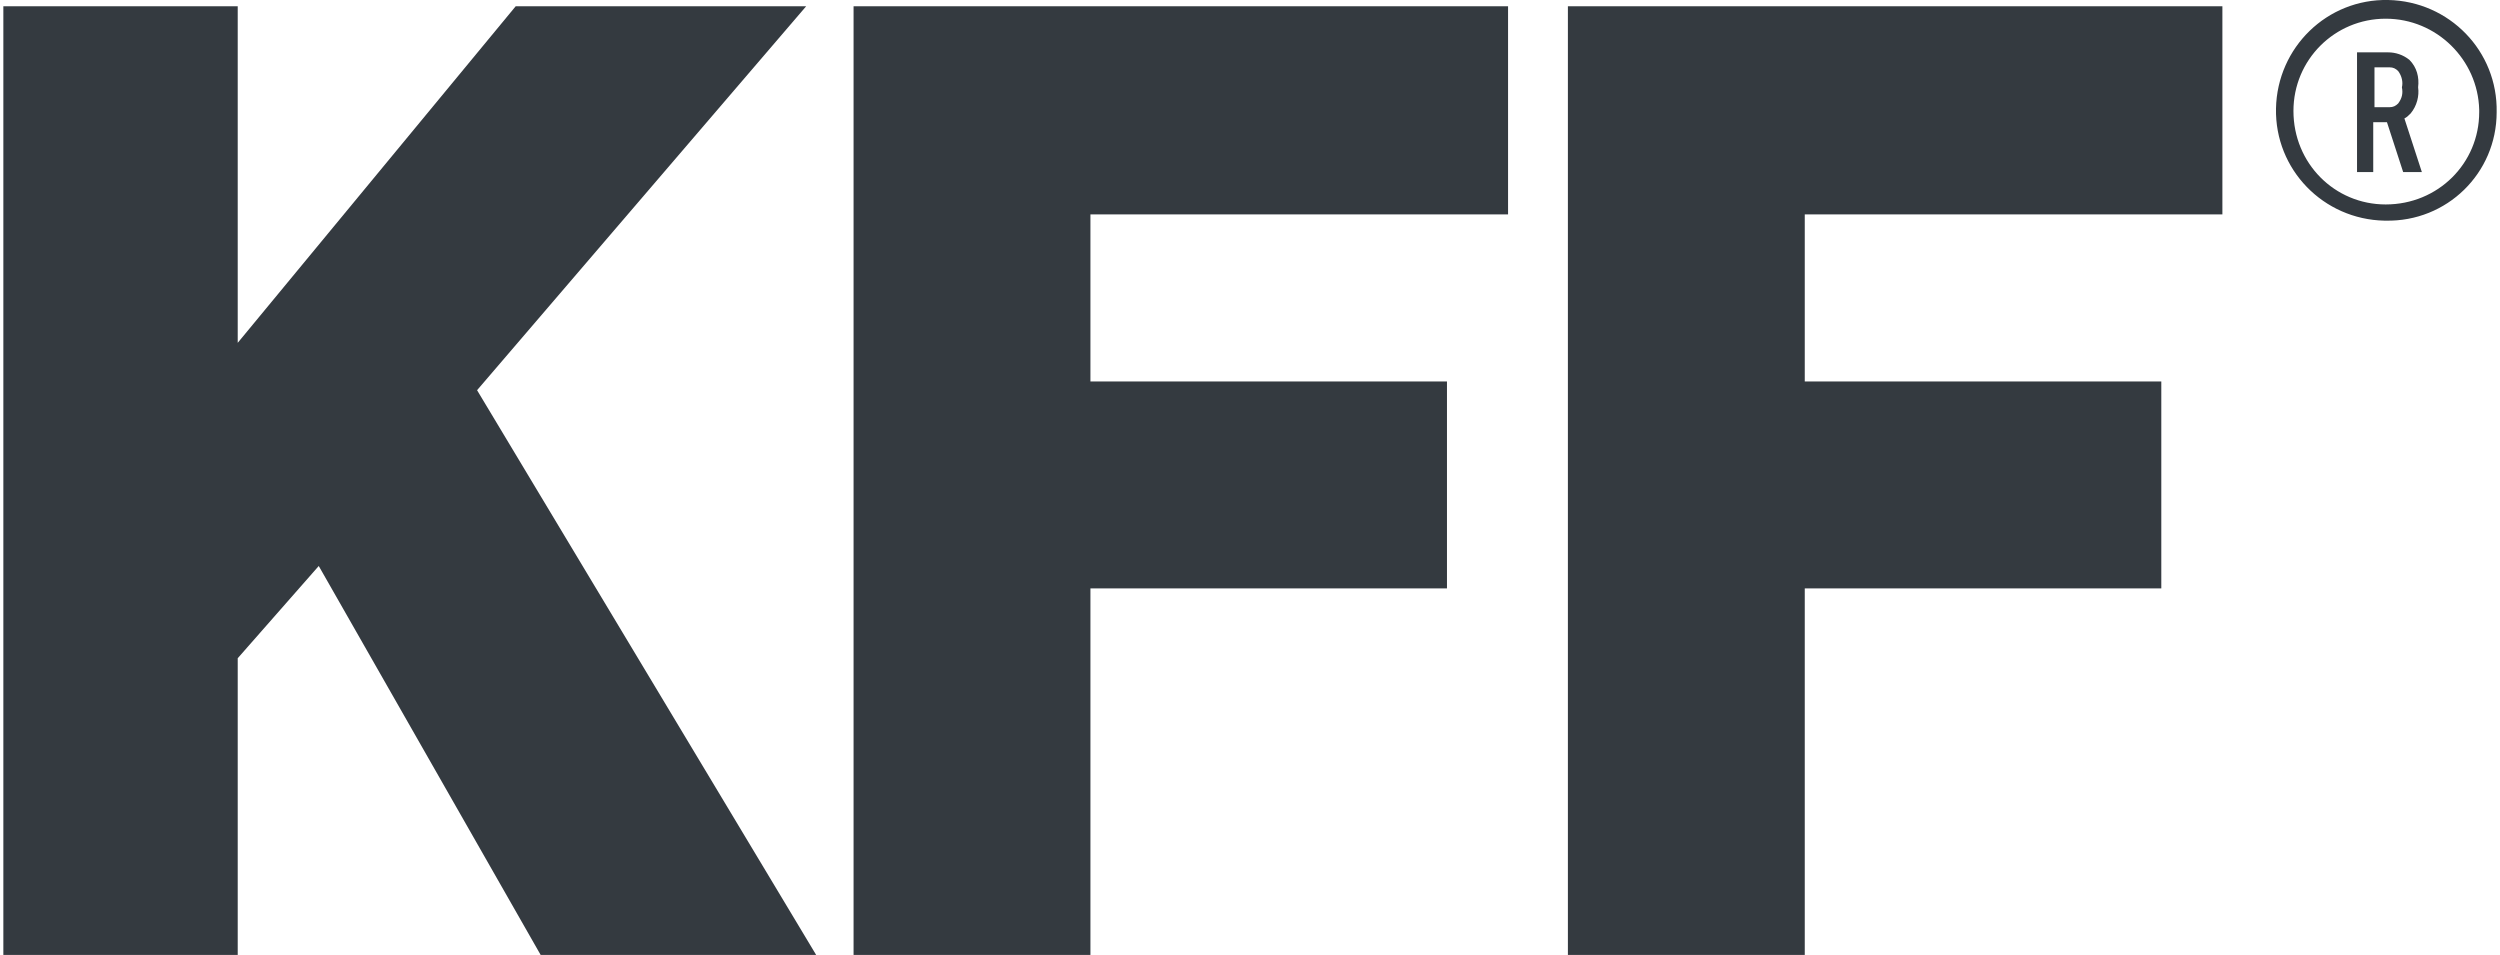
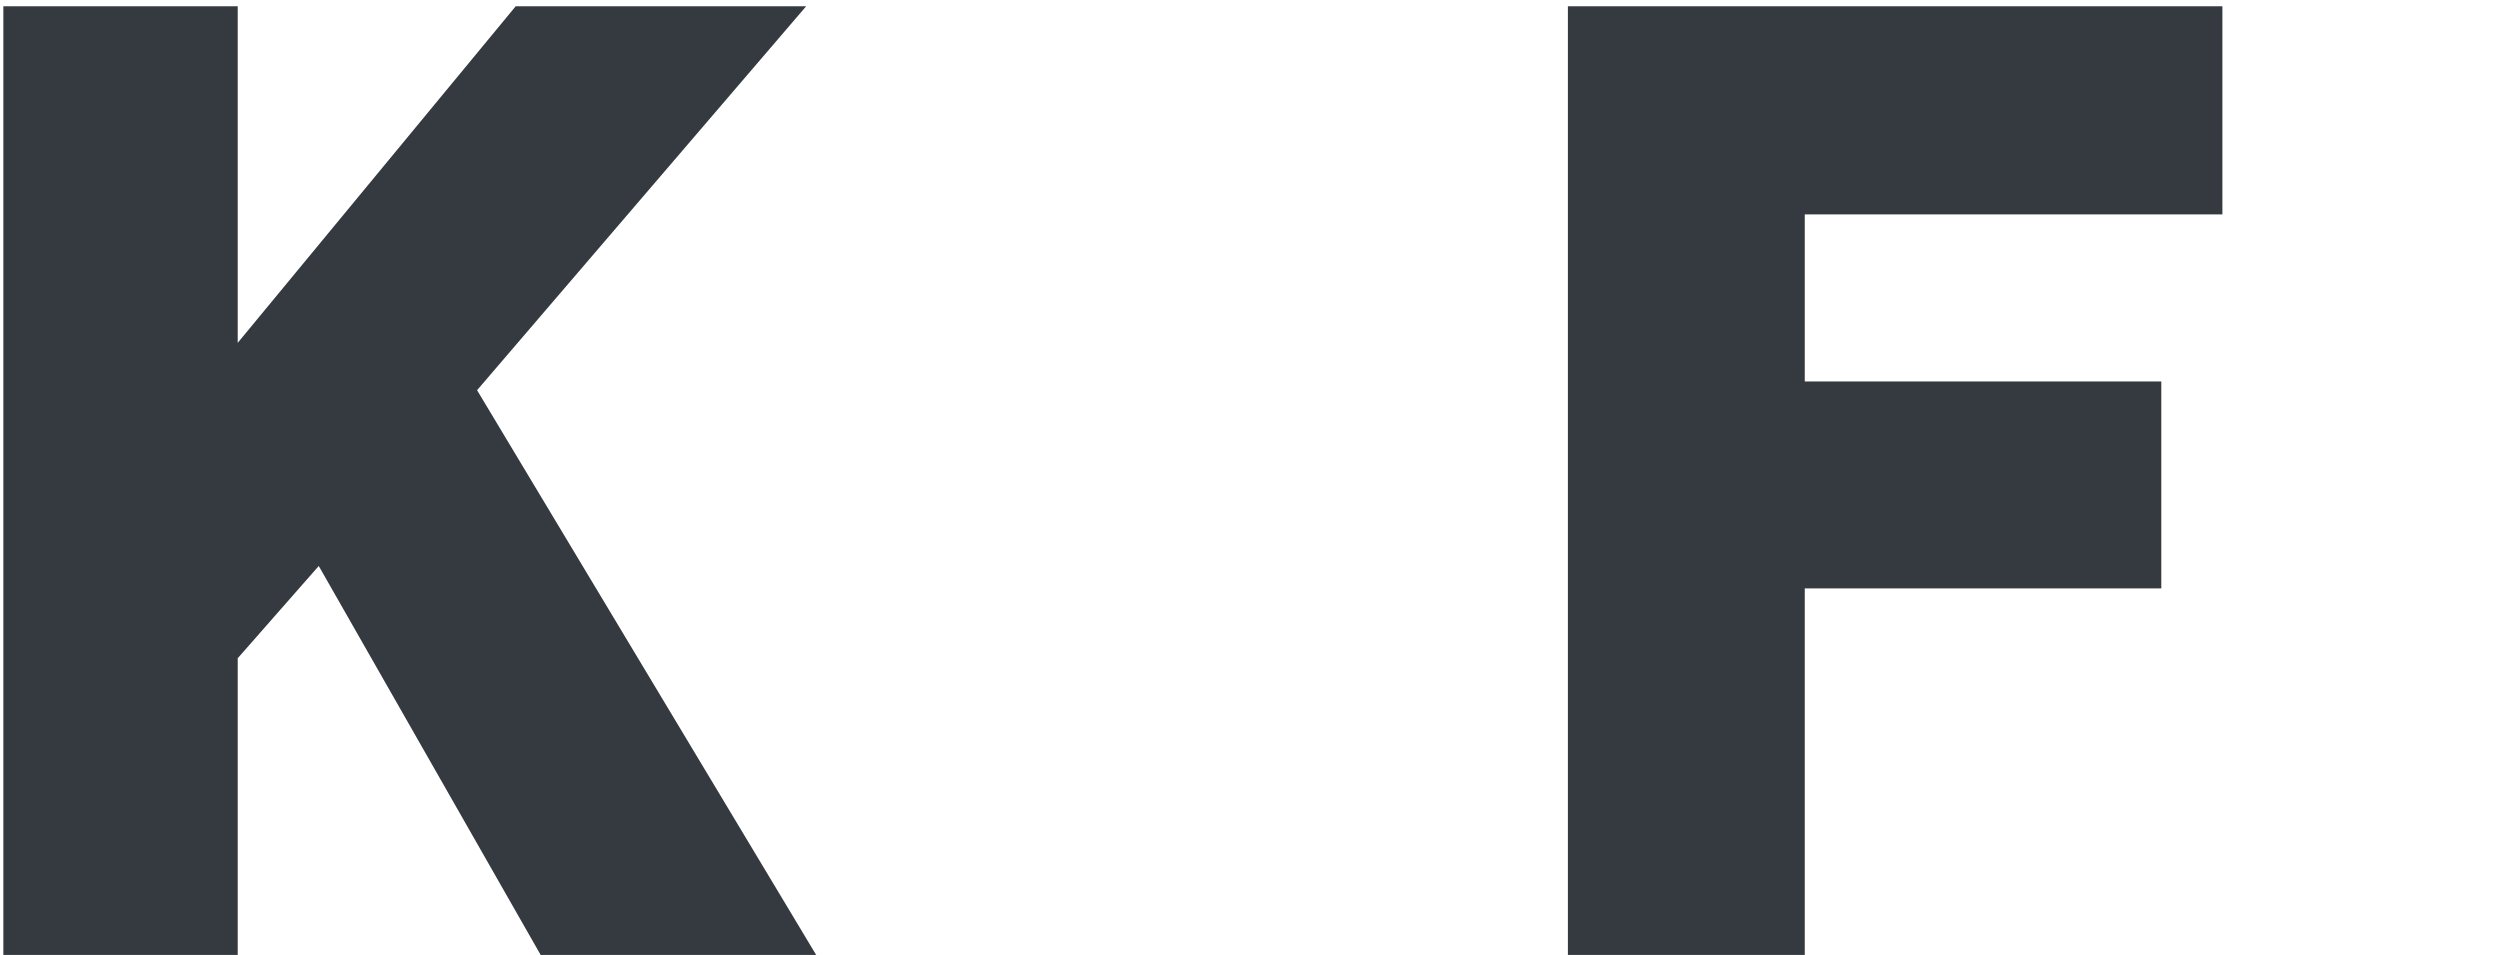
<svg xmlns="http://www.w3.org/2000/svg" version="1.1" id="Ebene_1" x="0px" y="0px" viewBox="0 0 200 76.6" style="enable-background:new 0 0 200 76.6;" xml:space="preserve" width="233" height="89">
  <style type="text/css">
	.st0{fill:#343A40;}
</style>
  <polygon class="st0" points="65.2,76.6 38,31.3 64.4,0.5 41.1,0.5 18.8,27.5 18.8,0.5 0,0.5 0,76.6 18.8,76.6 18.8,52.8 25.3,45.4   43.1,76.6 " />
-   <polygon class="st0" points="120.7,17.2 120.7,0.5 68.2,0.5 68.2,76.6 87.2,76.6 87.2,47.2 115.8,47.2 115.8,30.6 87.2,30.6   87.2,17.2 " />
  <polygon class="st0" points="178,17.2 178,0.5 125.5,0.5 125.5,76.6 144.5,76.6 144.5,47.2 173.1,47.2 173.1,30.6 144.5,30.6   144.5,17.2 " />
-   <path class="st0" d="M200,9c0.1-4.9-3.8-8.9-8.7-9c-4.9-0.1-8.9,3.8-9,8.7c-0.1,4.9,3.8,8.9,8.7,9c0,0,0.1,0,0.1,0  C196,17.8,200,13.9,200,9z M198.6,9c0,4.1-3.3,7.4-7.5,7.4c-4.1,0-7.4-3.3-7.4-7.5c0-4.1,3.3-7.4,7.4-7.4c4.1,0,7.4,3.3,7.5,7.3  C198.6,8.9,198.6,9,198.6,9z M194,13.8l-1.4-4.3c0.2-0.1,0.3-0.2,0.5-0.4c0.5-0.6,0.7-1.4,0.6-2.1c0.1-0.8-0.1-1.6-0.7-2.2  c-0.5-0.4-1.1-0.6-1.7-0.6h-2.5v9.6h1.3v-4h1.1l1.3,4H194z M192.4,7c0.1,0.5,0,0.9-0.3,1.3c-0.2,0.2-0.4,0.3-0.7,0.3h-1.2V5.4h1.2  c0.3,0,0.5,0.1,0.7,0.3C192.4,6.1,192.5,6.6,192.4,7L192.4,7z" />
</svg>